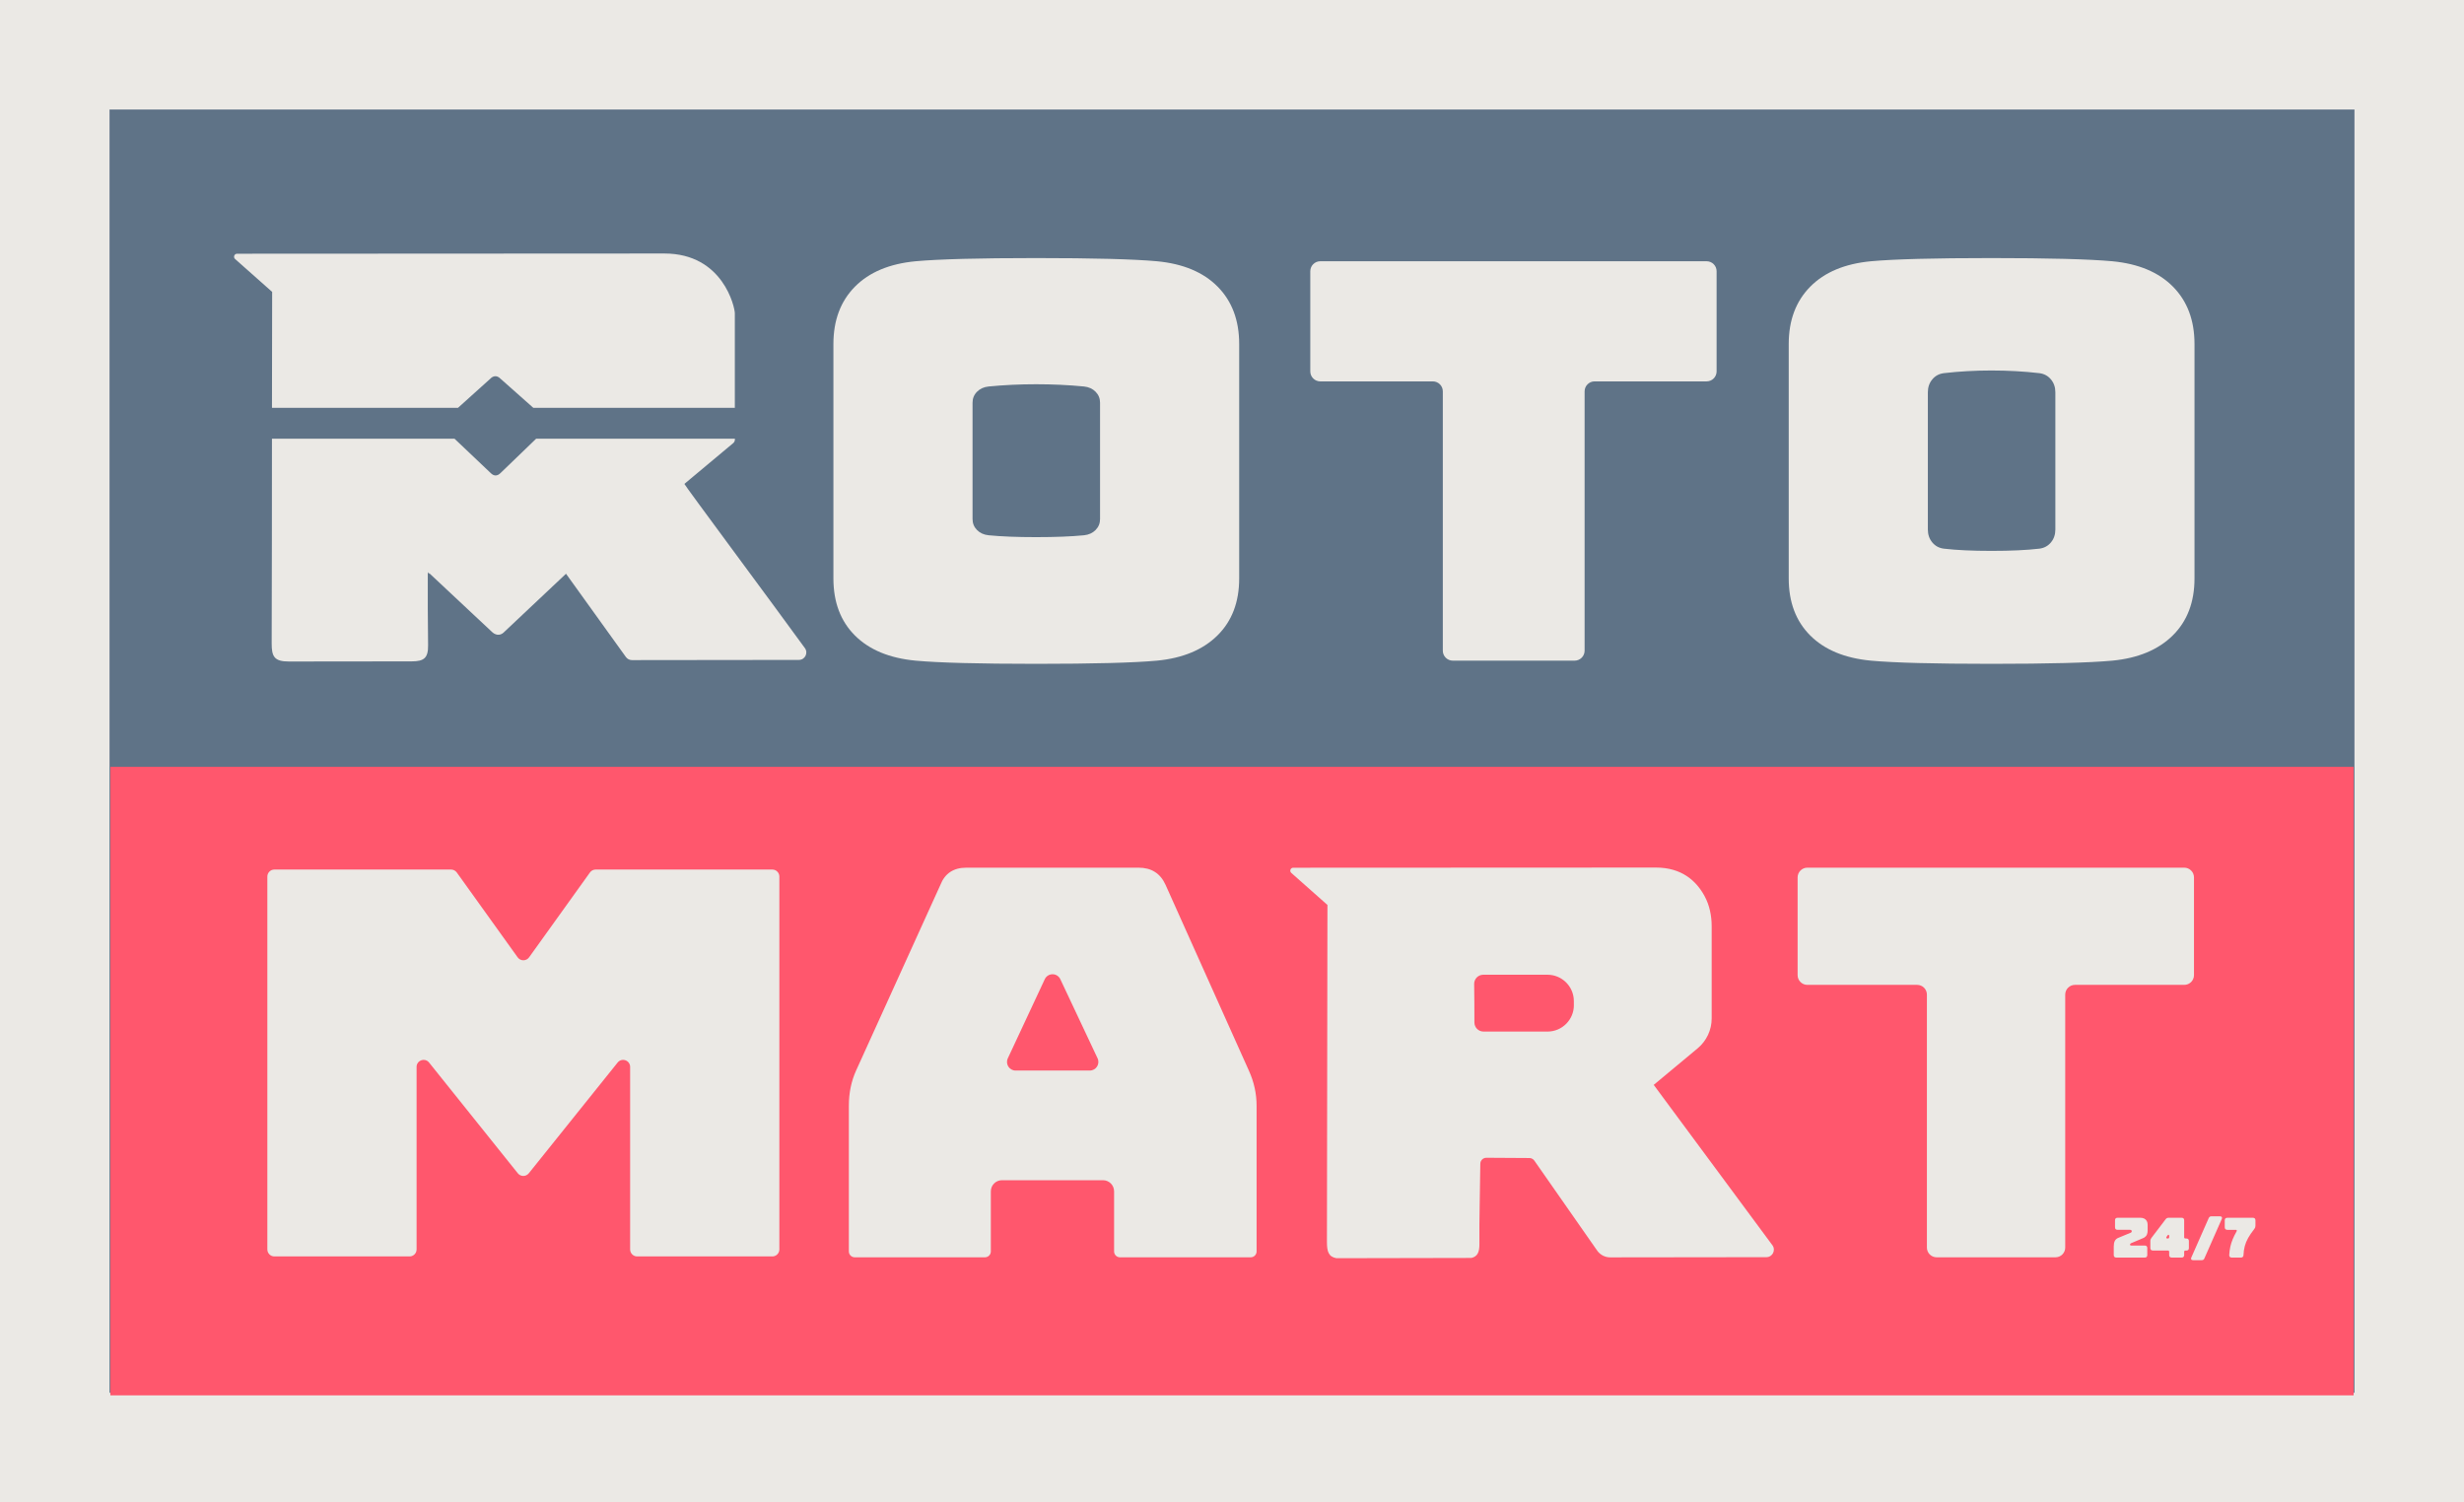
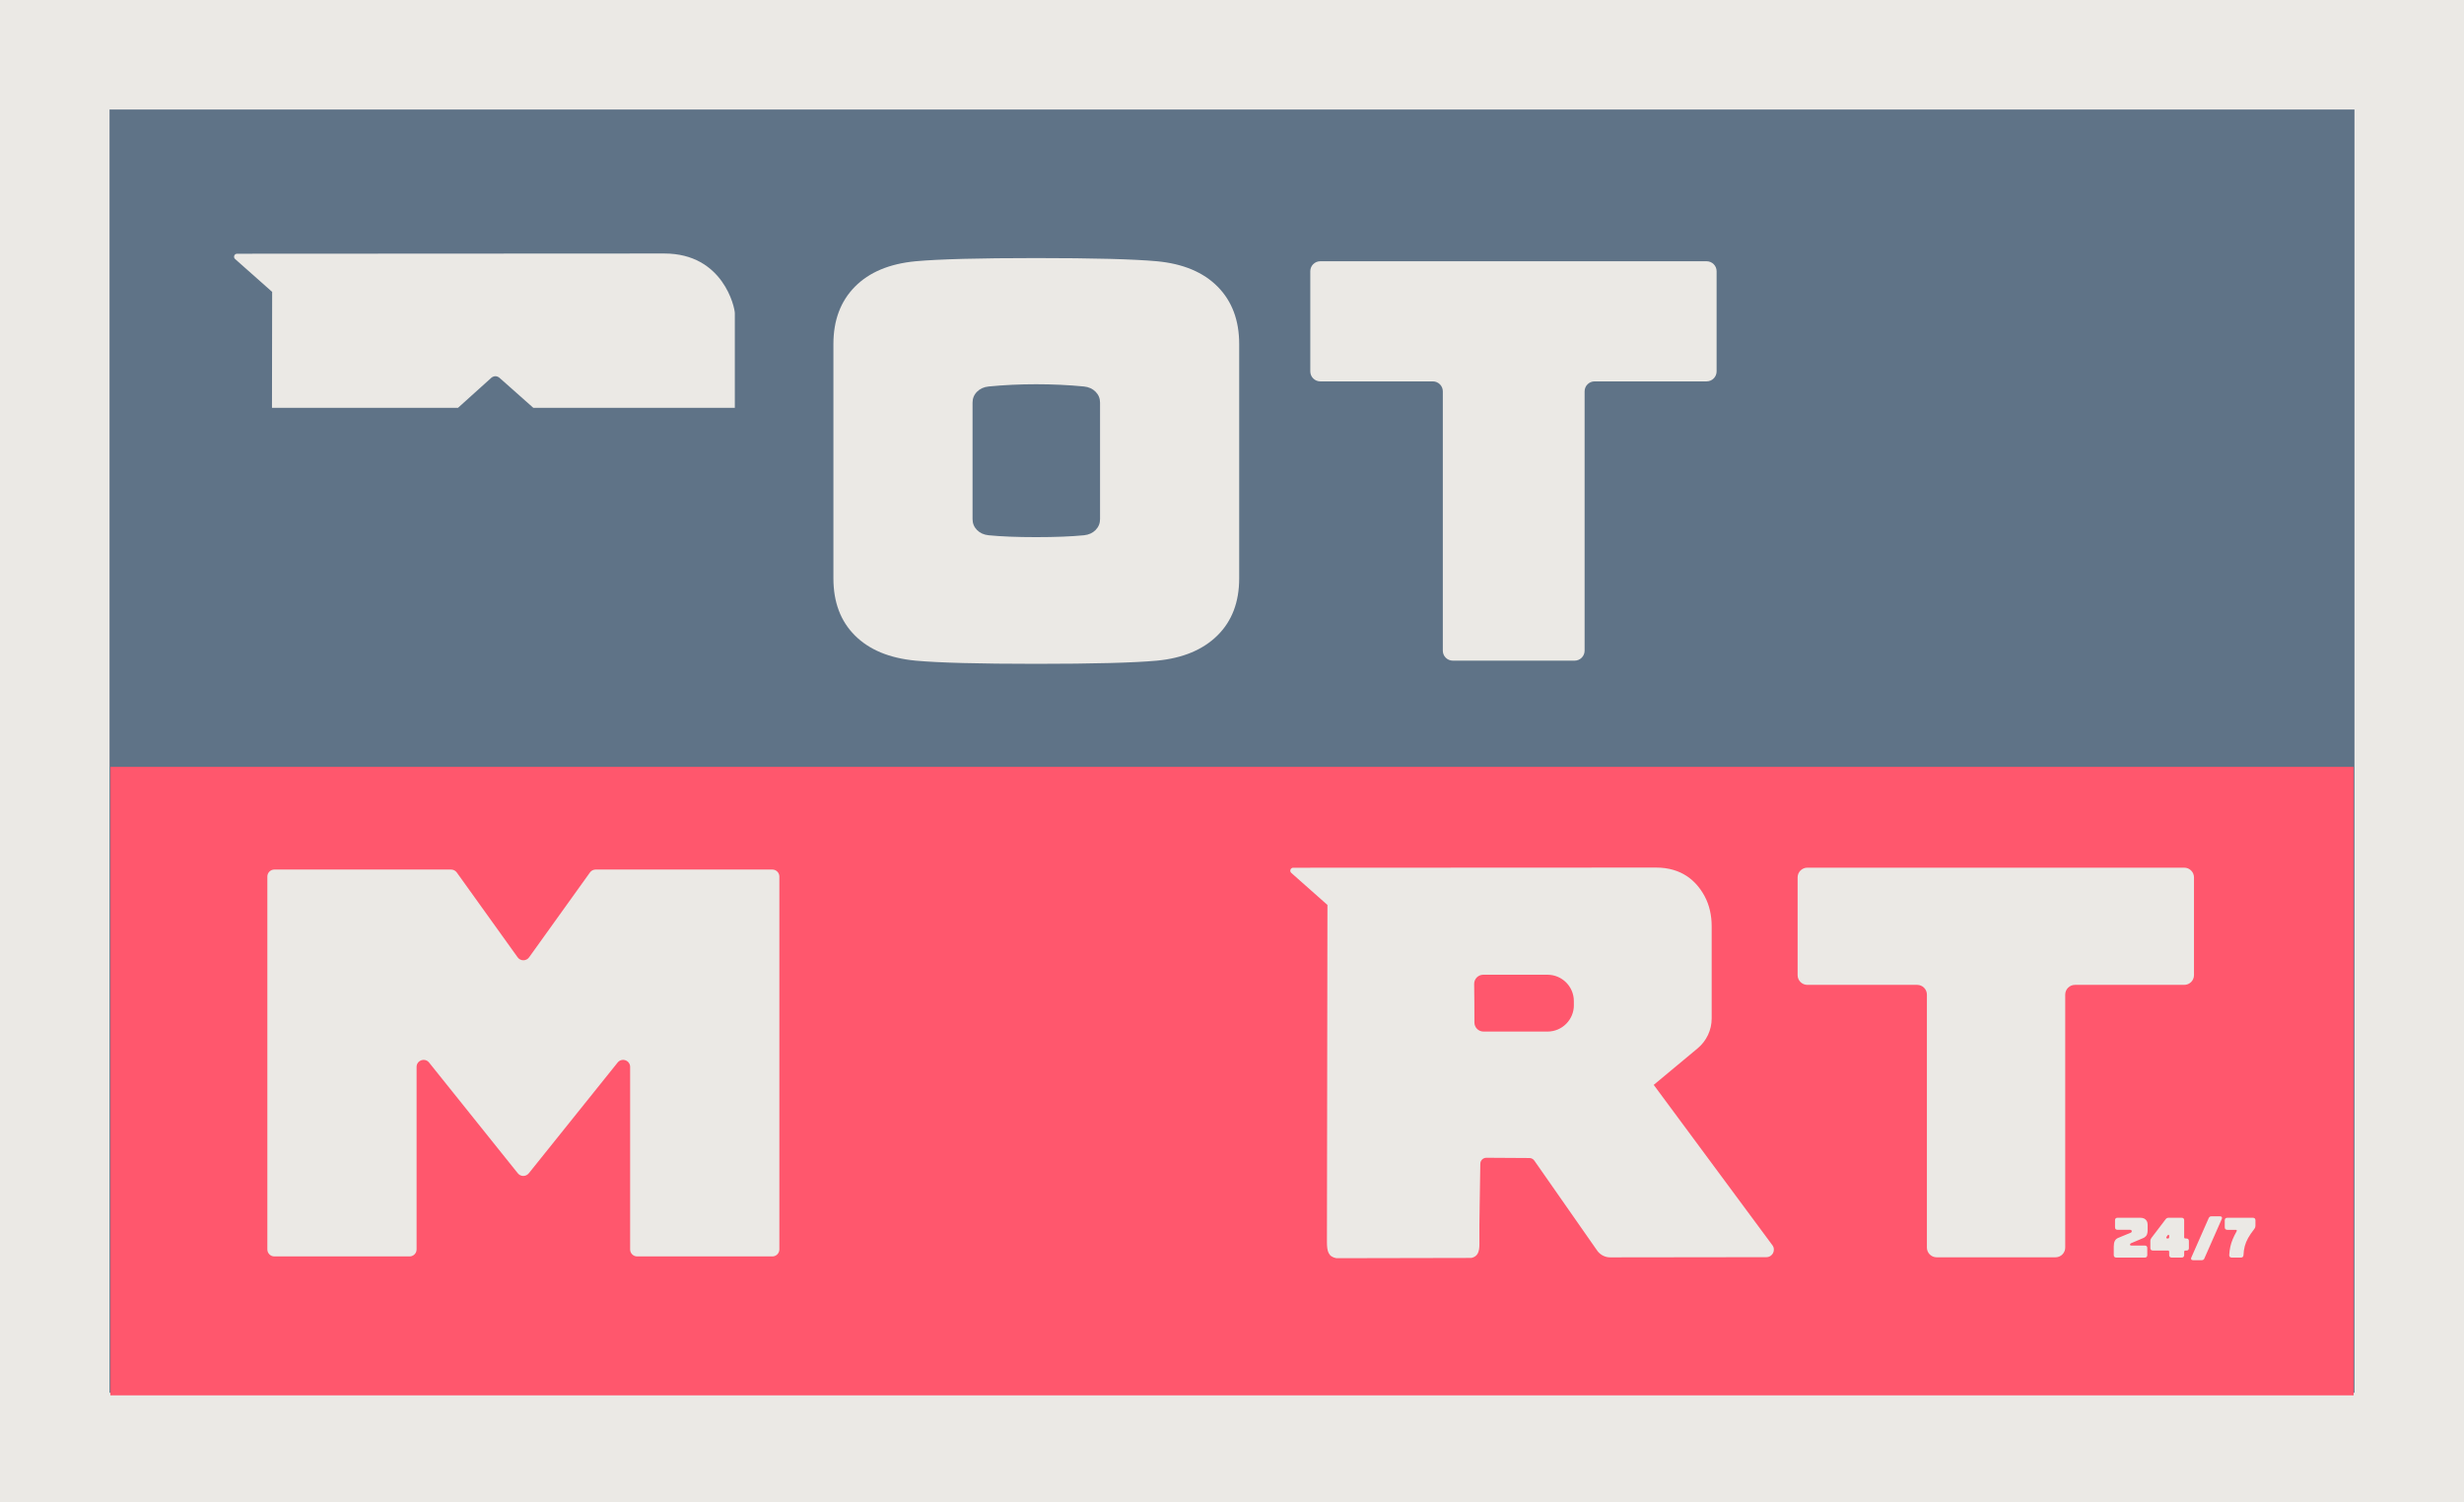
<svg xmlns="http://www.w3.org/2000/svg" viewBox="0 0 264.128 161.043" id="uuid-e9ddde64-5fff-4c89-b90f-ae694eb92769">
  <g id="uuid-36b19e4c-8dfc-478e-878f-5e0f2c8a9278">
    <rect fill="#5f7387" height="147.74" width="250.115" y="6.386" x="6.208" />
    <path fill="#ebe9e5" d="M264.128,161.043H0V0h264.128v161.043ZM11.741,149.302h240.646V11.741H11.741v137.56Z" />
    <rect fill="#ff576d" height="67.382" width="240.466" y="82.198" x="11.831" />
    <path fill="#ebe9e5" d="M226.657,134.742c-.048-.046-.073-.113-.073-.202v-.929c0-.238.038-.433.113-.582.075-.15.196-.26.362-.329l1.323-.548c.046-.02.079-.04.099-.061.019-.021.029-.056.029-.102v-.012c0-.046-.017-.081-.052-.106-.035-.024-.077-.037-.127-.037h-1.34c-.089,0-.157-.023-.203-.069s-.069-.113-.069-.202v-.75c0-.088.023-.155.069-.202.046-.046.114-.069.203-.069h2.454c.155,0,.29.029.406.087.116.058.206.144.27.257s.096.251.096.412v.595c0,.173-.026.322-.078.447-.052.125-.141.228-.264.309-.042.022-.087.046-.133.069l-1.305.554c-.031.015-.056.033-.076.055-.019.021-.029.049-.029.083v.012c0,.031.011.055.032.072.021.018.057.026.107.026h1.433c.089,0,.157.022.203.069.046.046.07.113.07.201v.75c0,.089-.023.156-.07.202s-.114.069-.203.069h-3.039c-.089,0-.158-.023-.206-.069Z" />
    <path fill="#ebe9e5" d="M232.594,134.742c-.046-.046-.069-.113-.069-.202v-.346c0-.046-.013-.081-.038-.104-.025-.023-.059-.035-.101-.035h-1.607c-.089,0-.157-.023-.203-.069s-.069-.113-.069-.202v-.744c0-.065.009-.125.029-.179s.048-.107.087-.161l1.52-1.996c.042-.058.089-.1.139-.124.05-.025.112-.038.186-.038h1.392c.089,0,.157.023.203.069.046.047.069.114.069.202v1.812c0,.046.012.081.035.104.023.023.058.035.104.035h.093c.089,0,.157.022.203.069.046.046.07.113.07.201v.75c0,.089-.021.156-.064.202s-.104.069-.186.069h-.116c-.046,0-.081.012-.104.035-.023.022-.035.058-.035.104v.346c0,.085-.023.151-.069.199s-.114.072-.203.072h-1.062c-.089,0-.157-.023-.203-.069ZM232.486,132.729c.025-.022.038-.058.038-.104v-.145c0-.038-.007-.067-.021-.086-.014-.02-.03-.029-.049-.029s-.037.005-.052.015-.031.026-.046.049l-.116.167c-.008.016-.014.03-.018.044s-.006.027-.006.043c0,.023.011.042.032.058.021.016.049.023.084.023h.052c.042,0,.076-.012.101-.035Z" />
    <path fill="#ebe9e5" d="M234.891,135.011c-.035-.052-.033-.12.006-.205l1.868-4.234c.031-.062.069-.107.113-.139.044-.03.102-.046.171-.046h.922c.093,0,.158.026.194.081.037.054.036.123-.003.207l-1.868,4.234c-.027.062-.064.107-.11.136-.046.029-.103.044-.168.044h-.934c-.093,0-.157-.026-.191-.078Z" />
    <path fill="#ebe9e5" d="M239.029,134.739c-.048-.048-.071-.116-.067-.205.02-.334.06-.637.122-.908.062-.271.146-.533.252-.787.106-.254.244-.533.415-.837.027-.05.032-.09.015-.121-.018-.031-.053-.046-.107-.046h-.899c-.089,0-.158-.023-.206-.069s-.073-.113-.073-.202v-.75c0-.088.024-.155.073-.202.048-.046.117-.069.206-.069h2.738c.089,0,.156.023.203.069.046.047.07.114.07.202v.589c0,.065-.01.125-.029.179-.02.054-.05.107-.093.161-.279.354-.499.676-.662.967-.162.29-.282.58-.359.871-.078.29-.124.612-.139.966-.004.085-.03.15-.079.196s-.115.069-.2.069h-.974c-.089,0-.158-.024-.206-.072Z" />
    <path fill="#ebe9e5" d="M89.337,62.008v-25.132c0-2.539.768-4.586,2.303-6.141,1.535-1.554,3.705-2.464,6.51-2.729,2.502-.227,6.804-.341,12.907-.341,6.141,0,10.462.114,12.964.341,2.805.266,4.975,1.175,6.51,2.729,1.535,1.555,2.303,3.602,2.303,6.141v25.132c0,2.54-.777,4.577-2.331,6.112-1.555,1.535-3.715,2.436-6.482,2.701-2.502.228-6.823.341-12.964.341-6.103,0-10.405-.114-12.907-.341-2.806-.265-4.975-1.166-6.51-2.701-1.535-1.535-2.303-3.572-2.303-6.112ZM105.966,57.379c1.365.135,3.064.202,5.096.202,2.064,0,3.779-.067,5.144-.202.507-.053.92-.242,1.238-.565.317-.323.476-.713.476-1.171v-12.475c0-.457-.159-.848-.476-1.171-.318-.323-.731-.511-1.238-.565-1.651-.162-3.366-.242-5.144-.242-1.747,0-3.446.081-5.096.242-.508.054-.921.242-1.238.565-.318.323-.476.713-.476,1.171v12.475c0,.458.158.848.476,1.171.317.323.73.512,1.238.565Z" />
-     <path fill="#ebe9e5" d="M191.742,62.008v-25.132c0-2.539.768-4.586,2.303-6.141,1.535-1.554,3.705-2.464,6.51-2.729,2.502-.227,6.804-.341,12.907-.341,6.141,0,10.462.114,12.964.341,2.805.266,4.975,1.175,6.51,2.729,1.535,1.555,2.303,3.602,2.303,6.141v25.132c0,2.54-.777,4.577-2.331,6.112-1.555,1.535-3.715,2.436-6.482,2.701-2.502.228-6.823.341-12.964.341-6.103,0-10.405-.114-12.907-.341-2.806-.265-4.975-1.166-6.51-2.701-1.535-1.535-2.303-3.572-2.303-6.112ZM208.37,58.816c1.365.159,3.064.238,5.096.238,2.064,0,3.779-.079,5.144-.238.507-.063.92-.286,1.238-.667.317-.381.476-.841.476-1.381v-14.718c0-.54-.159-1-.476-1.381-.318-.381-.731-.603-1.238-.667-1.651-.191-3.366-.286-5.144-.286-1.747,0-3.446.095-5.096.286-.508.064-.921.286-1.238.667-.318.381-.476.842-.476,1.381v14.718c0,.54.158,1,.476,1.381.317.381.73.604,1.238.667Z" />
    <path fill="#ebe9e5" d="M154.663,69.75v-27.795c0-.591-.479-1.071-1.071-1.071h-12.065c-.591,0-1.071-.479-1.071-1.071v-10.737c0-.591.479-1.071,1.071-1.071h41.413c.591,0,1.071.479,1.071,1.071v10.737c0,.591-.479,1.071-1.071,1.071h-12.007c-.591,0-1.071.479-1.071,1.071v27.795c0,.591-.479,1.071-1.071,1.071h-13.058c-.591,0-1.071-.479-1.071-1.071Z" />
-     <path fill="#ebe9e5" d="M86.279,69.475c-3.059-4.22-12.967-17.552-12.917-17.601.033-.033,5.219-4.36,5.219-4.36.121-.091.191-.233.194-.384h.002v-.105h-21.301l-3.807,3.67c-.366.376-.737.343-1.059.024l-3.891-3.694h-19.566c-.003,8.374-.008,13.56-.03,21.933-.004,1.416.27,1.957,1.844,1.954,5.162-.01,8.069-.01,13.169-.015,1.299-.001,1.772-.349,1.753-1.719-.038-2.614-.036-5.229-.032-7.844l.142.194v-.099s6.702,6.275,6.702,6.275c.335.345.851.513,1.306.089l-.003-.005,6.67-6.285,6.418,8.925c.151.21.391.334.649.334,2.303-.002,13.705-.012,17.896-.021.653-.001,1.027-.738.644-1.267Z" />
    <path fill="#ebe9e5" d="M71.215,27.175c-14.472,0-31.462.021-45.802.024-.299,0-.435.37-.211.569l3.971,3.521s-.018,12.125-.019,12.426h19.942l3.466-3.12c.323-.344.731-.352,1.059-.024l3.544,3.144h21.605v-10.14c0-.603-1.233-6.4-7.556-6.4Z" />
    <path fill="#ebe9e5" d="M206.554,133.736v-27.114c0-.577-.468-1.045-1.045-1.045h-11.769c-.577,0-1.045-.468-1.045-1.045v-10.474c0-.577.468-1.045,1.045-1.045h40.399c.577,0,1.045.468,1.045,1.045v10.474c0,.577-.468,1.045-1.045,1.045h-11.713c-.577,0-1.045.468-1.045,1.045v27.114c0,.577-.468,1.045-1.045,1.045h-12.738c-.577,0-1.045-.468-1.045-1.045Z" />
-     <path fill="#ebe9e5" d="M122.053,93.014c1.368,0,2.33.61,2.885,1.831l8.93,19.913c.554,1.22.832,2.478.832,3.772v15.62c0,.349-.283.632-.632.632h-14.012c-.349,0-.632-.283-.632-.632v-6.443c0-.657-.533-1.19-1.19-1.19h-10.832c-.657,0-1.19.533-1.19,1.19v6.443c0,.349-.283.632-.632.632h-13.956c-.349,0-.632-.283-.632-.632v-15.62c0-1.368.258-2.625.777-3.772l9.041-19.913c.48-1.22,1.405-1.831,2.773-1.831h18.47ZM108.864,114.76h7.959c.673,0,1.118-.701.831-1.31l-3.995-8.485c-.152-.322-.475-.527-.831-.527h0c-.357,0-.681.207-.832.53l-3.964,8.485c-.285.609.16,1.308.832,1.308Z" />
    <path fill="#ebe9e5" d="M63.24,93.528l-6.527,9.099c-.3.418-.922.418-1.222,0l-6.527-9.099c-.141-.197-.369-.314-.611-.314h-18.943c-.415,0-.752.337-.752.752v39.969c0,.415.337.752.752.752h14.493c.415,0,.752-.337.752-.752v-19.562c0-.711.895-1.025,1.339-.47l9.515,11.874c.301.376.872.376,1.173,0l9.526-11.876c.445-.554,1.339-.24,1.339.471v19.563c0,.415.337.752.752.752h14.493c.415,0,.752-.337.752-.752v-39.969c0-.415-.337-.752-.752-.752h-18.943c-.242,0-.47.117-.611.314Z" />
    <path fill="#ebe9e5" d="M189.994,133.489l-12.723-17.192,4.712-3.921c.95-.791,1.5-1.963,1.5-3.199v-9.879c0-1.124-.225-2.251-.761-3.238-.88-1.621-2.442-3.059-5.205-3.059-9.635,0-35.235.017-38.89.018-.292,0-.424.361-.206.555l3.874,3.435s-.049,34.118-.054,36.106c-.003,1.065.175,1.607,1.015,1.762l14.477-.029c.625-.151.867-.58.853-1.529-.032-2.226.075-6.071.096-8.567.003-.359.296-.644.655-.642l4.606.028c.211.001.409.105.53.278l6.747,9.662c.321.446.837.71,1.386.709l16.741-.021c.657-.001,1.036-.748.648-1.279ZM165.883,110.582h-6.857c-.539,0-.976-.436-.977-.974l-.007-2.263h-.001l-.019-1.868c-.006-.544.434-.987.977-.987h6.882c1.558,0,2.822,1.26,2.827,2.818v.419h.003c.016,1.573-1.254,2.856-2.827,2.856Z" />
  </g>
</svg>